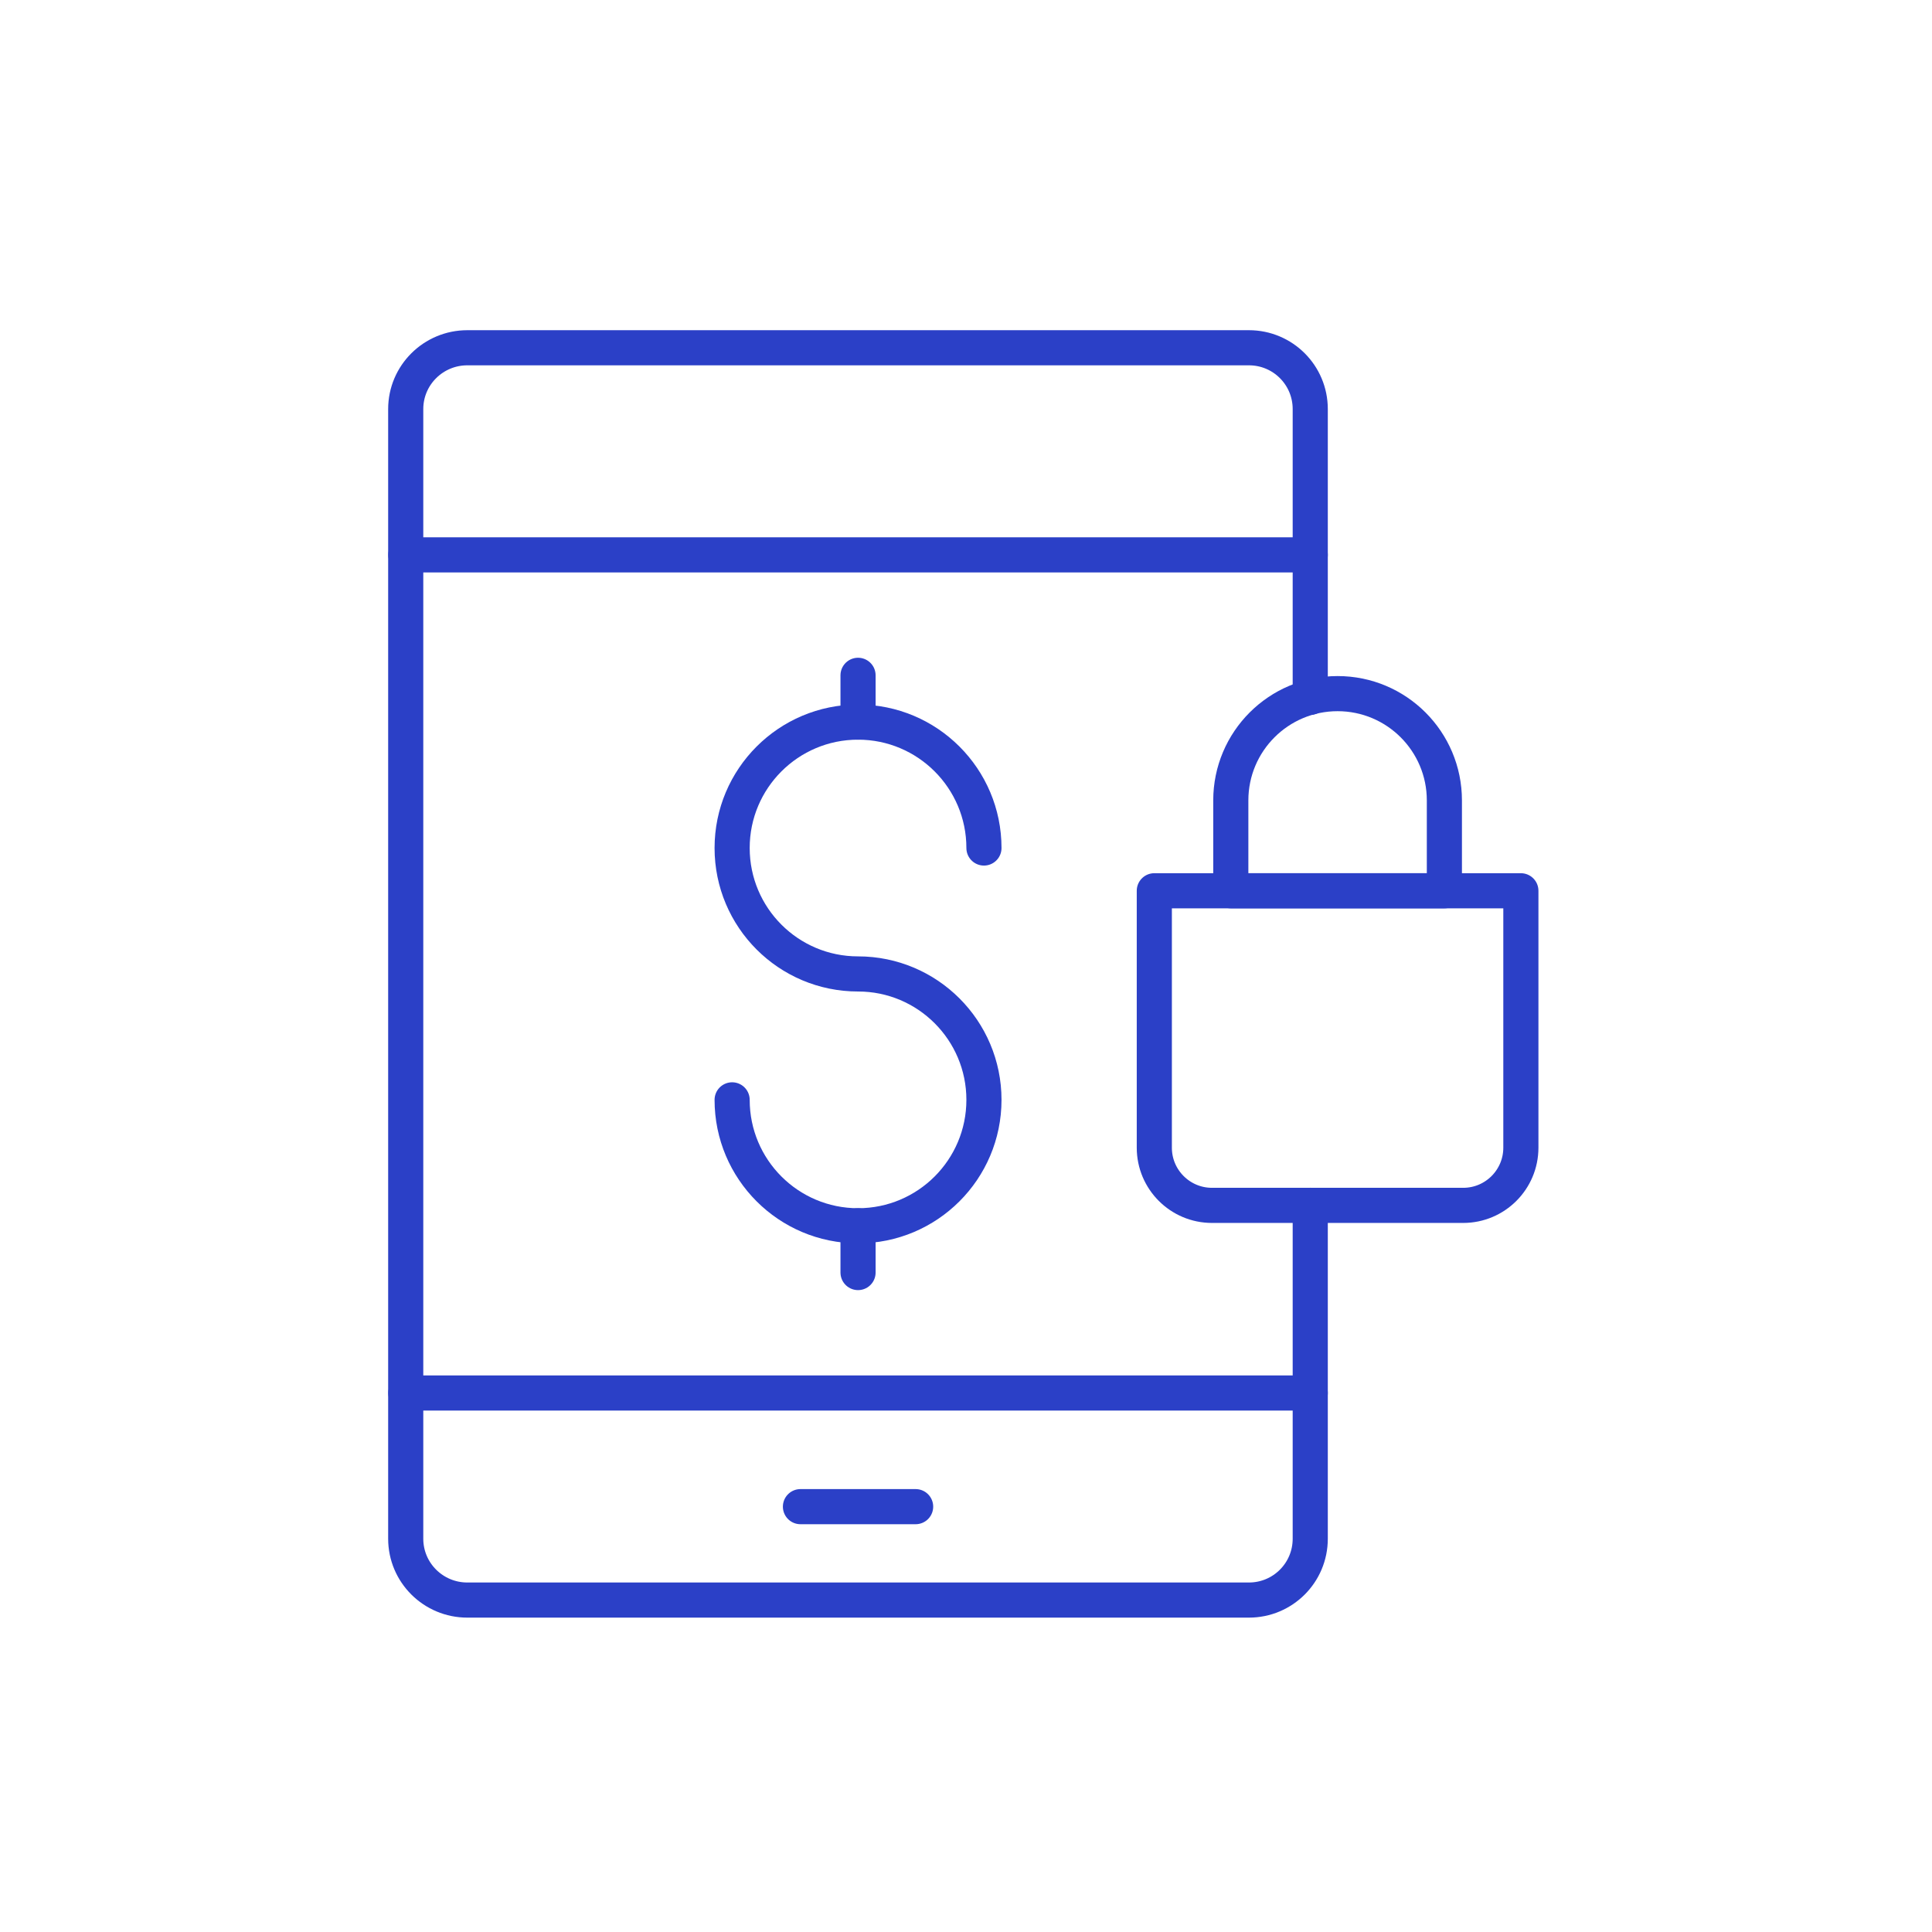
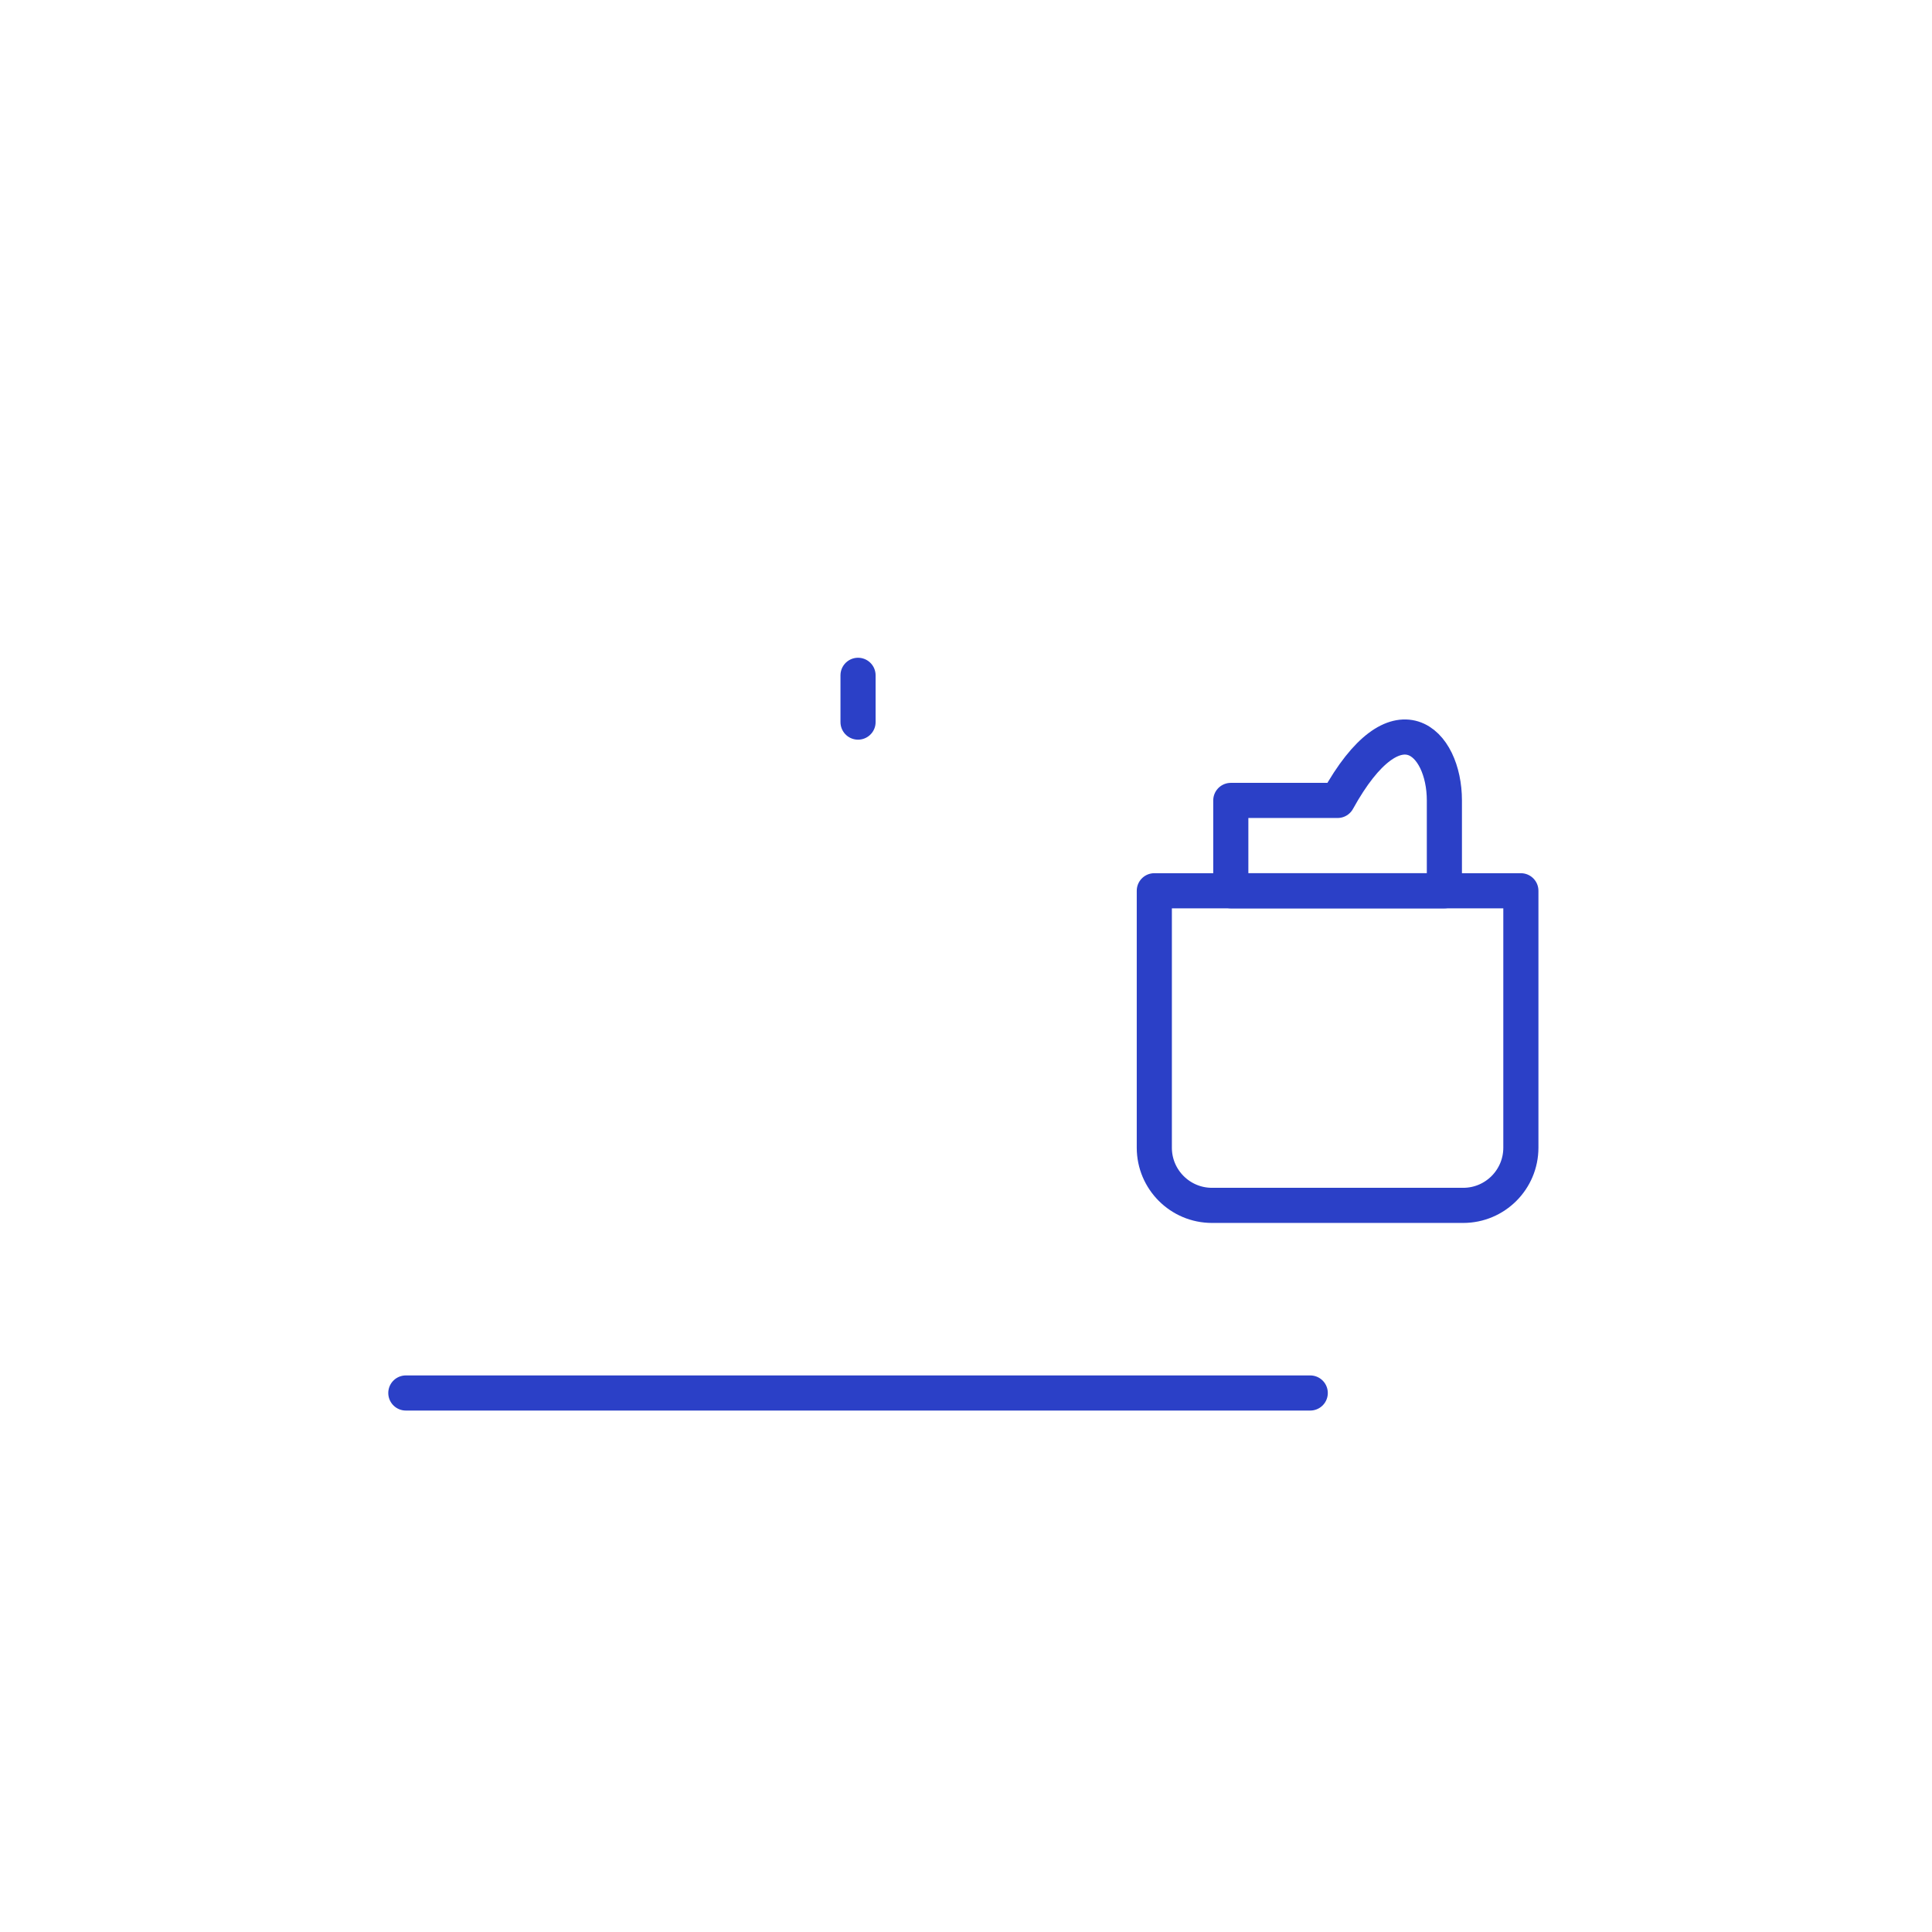
<svg xmlns="http://www.w3.org/2000/svg" width="100" height="100" viewBox="0 0 100 100" fill="none">
-   <path d="M37.895 56.928C37.895 60.528 40.812 63.446 44.412 63.446C48.011 63.446 50.929 60.528 50.929 56.928C50.929 53.329 48.011 50.411 44.412 50.411C40.812 50.411 37.895 47.493 37.895 43.893C37.895 40.294 40.812 37.376 44.412 37.376C48.011 37.376 50.929 40.294 50.929 43.893" stroke="#2B40C7" stroke-width="1.818" stroke-miterlimit="10" stroke-linecap="round" stroke-linejoin="round" />
  <path d="M44.412 37.376V34.954" stroke="#2B40C7" stroke-width="1.818" stroke-miterlimit="10" stroke-linecap="round" stroke-linejoin="round" />
-   <path d="M44.412 65.867V63.446" stroke="#2B40C7" stroke-width="1.818" stroke-miterlimit="10" stroke-linecap="round" stroke-linejoin="round" />
-   <path d="M67.818 36.095V28.722V21.173C67.818 19.418 66.4 18 64.644 18H24.187C22.431 18 21 19.418 21 21.173V28.722V72.096V79.645C21 81.401 22.431 82.819 24.187 82.819H64.644C66.4 82.819 67.818 81.401 67.818 79.645V72.096V62.387" stroke="#2B40C7" stroke-width="1.818" stroke-miterlimit="10" stroke-linecap="round" stroke-linejoin="round" />
  <path d="M21.006 72.101H67.818" stroke="#2B40C7" stroke-width="1.818" stroke-miterlimit="10" stroke-linecap="round" stroke-linejoin="round" />
-   <path d="M21.006 28.72H67.818" stroke="#2B40C7" stroke-width="1.818" stroke-miterlimit="10" stroke-linecap="round" stroke-linejoin="round" />
-   <path d="M41.431 77.984H47.393" stroke="#2B40C7" stroke-width="1.818" stroke-miterlimit="10" stroke-linecap="round" stroke-linejoin="round" />
  <path d="M75.735 62.39H62.733C61.084 62.39 59.747 61.053 59.747 59.404V46.106H78.72V59.404C78.72 61.053 77.383 62.39 75.735 62.39Z" stroke="#2B40C7" stroke-width="1.818" stroke-miterlimit="10" stroke-linecap="round" stroke-linejoin="round" />
-   <path d="M74.761 46.106H63.706V41.43C63.706 38.377 66.18 35.902 69.234 35.902H69.234C72.287 35.902 74.761 38.377 74.761 41.43V46.106V46.106Z" stroke="#2B40C7" stroke-width="1.818" stroke-miterlimit="10" stroke-linecap="round" stroke-linejoin="round" />
+   <path d="M74.761 46.106H63.706V41.43H69.234C72.287 35.902 74.761 38.377 74.761 41.43V46.106V46.106Z" stroke="#2B40C7" stroke-width="1.818" stroke-miterlimit="10" stroke-linecap="round" stroke-linejoin="round" />
</svg>